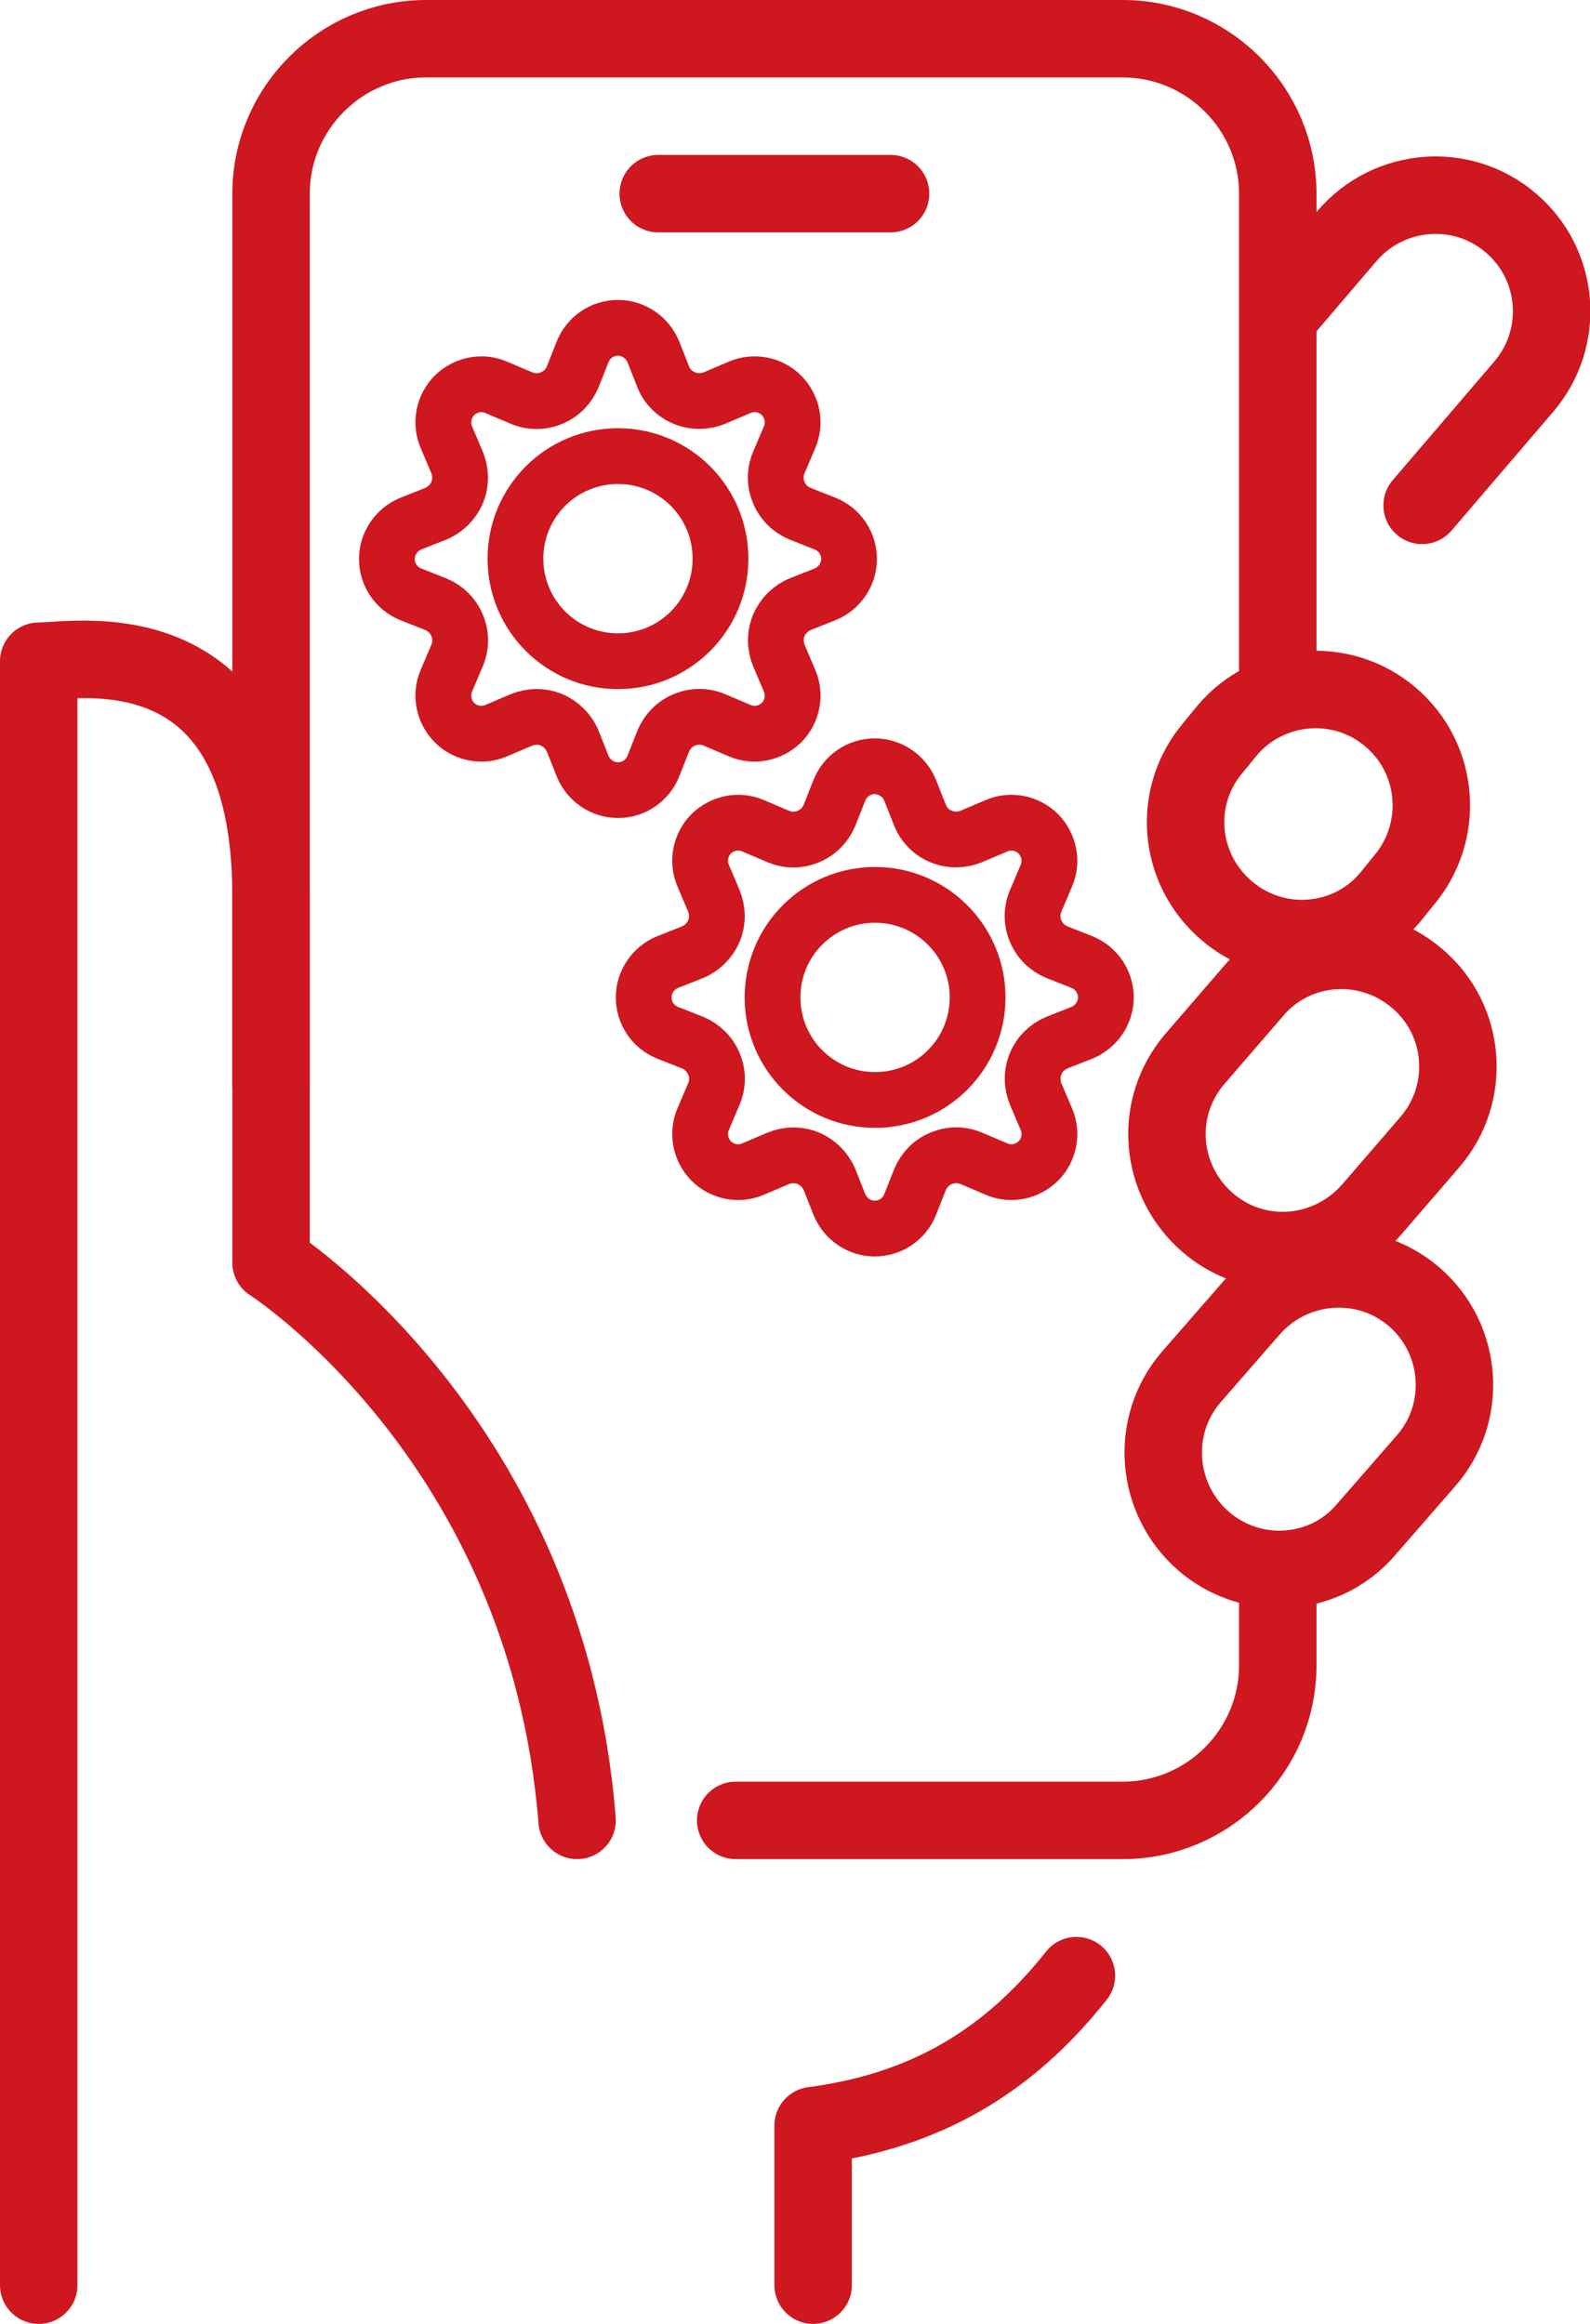
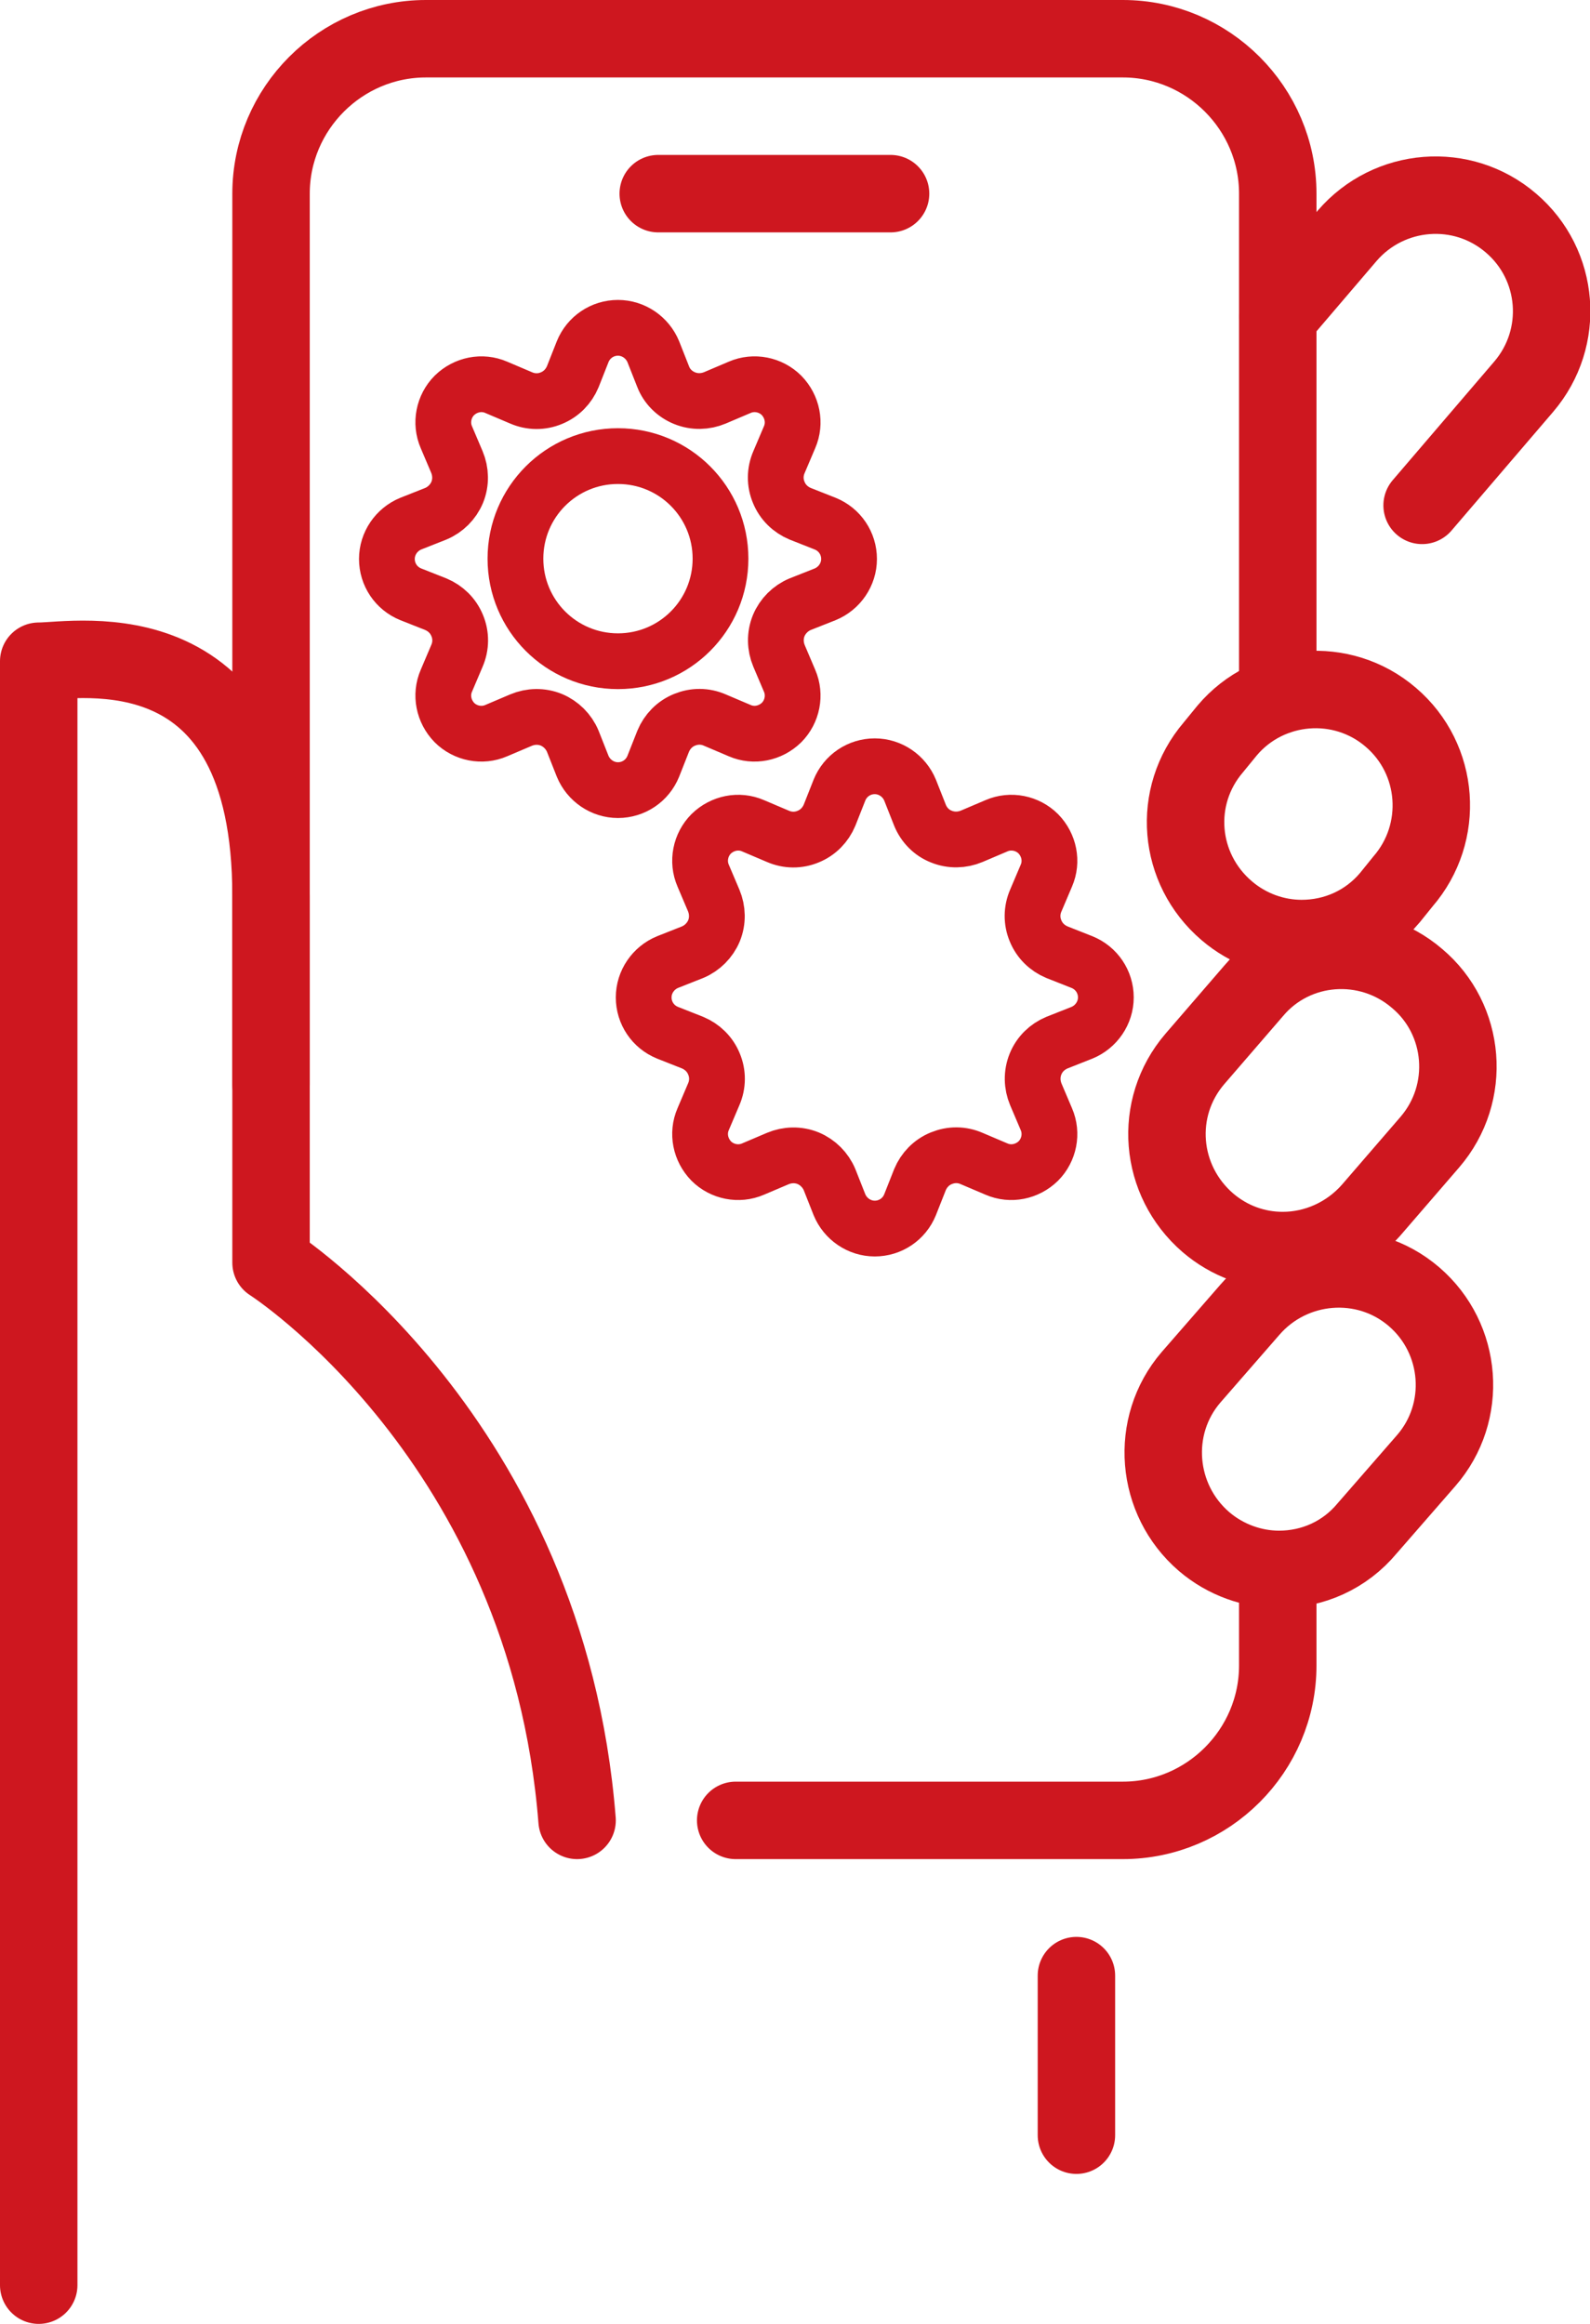
<svg xmlns="http://www.w3.org/2000/svg" version="1.1" id="_x3C_Layer_x3E_" x="0px" y="0px" viewBox="0 0 513.3 750" style="enable-background:new 0 0 513.3 750;" xml:space="preserve">
  <style type="text/css">
	.st0{fill:none;stroke:#CE171F;stroke-width:25;stroke-linecap:round;stroke-miterlimit:250;}
	.st1{fill:none;stroke:#CE171F;stroke-width:25;stroke-linecap:round;stroke-linejoin:round;stroke-miterlimit:250;}
	.st2{fill:none;stroke:#CE171F;stroke-width:25;stroke-miterlimit:250;}
	.st3{fill:none;stroke:#CE171F;stroke-width:18;stroke-miterlimit:128;}
</style>
  <g id="Untact_x2C__contactless_x2C__app_x2C__mobile_x2C__taxi_x2C__transport_x2C__car">
    <g id="XMLID_269_">
      <g id="XMLID_282_">
        <path id="XMLID_2205_" class="st0" d="M459.1,163.1l32.8-38.3c13.5-15.8,11.6-39.4-4.1-52.8c-15.7-13.5-39.4-11.6-52.9,4.1     l-22.3,26.1" />
        <line id="XMLID_38_" class="st1" x1="287.5" y1="62.5" x2="212.5" y2="62.5" />
        <path id="XMLID_2797_" class="st1" d="M412.5,506.5v31c0,27.5-22.5,50-50,50h-125" />
        <path id="XMLID_301_" class="st1" d="M87.5,350V62.5c0-27.5,22.5-50,50-50h225c27.5,0,50,22.5,50,50v162" />
-         <path id="XMLID_2227_" class="st1" d="M347.5,637.6c-22.1,27.9-49,43.7-85,48.4v51.5" />
+         <path id="XMLID_2227_" class="st1" d="M347.5,637.6v51.5" />
        <path id="XMLID_2220_" class="st2" d="M449,231.5c-15.7-13.5-39.5-11.5-52.8,4.2l-4.5,5.5c-13.5,15.8-11.5,39.2,4.3,52.7     c7,6,15.7,9,24.2,9c10.8,0,21.2-4.5,28.5-13.2l4.2-5.2C466.5,268.8,464.8,245,449,231.5z" />
        <path id="XMLID_2217_" class="st2" d="M457.5,315.8c-15.7-13.5-39.5-11.8-52.8,4l-19,22c-13.5,15.8-11.5,39.2,4.2,52.8     c7,6,15.5,9,24.2,9c10.5,0,21-4.5,28.5-13l19-22C475.2,352.8,473.2,329,457.5,315.8z" />
        <path id="XMLID_2216_" class="st2" d="M456.5,418.5c-15.7-13.5-39.5-11.5-53,4.2l-19,21.8c-13.5,15.7-11.5,39.5,4.2,53     c7,6,15.8,9,24.2,9c10.8,0,21.2-4.5,28.5-13.3l19-21.8C474,455.8,472.2,432,456.5,418.5z" />
        <path id="XMLID_2231_" class="st1" d="M186.3,587.5c-9.7-123.1-98.8-180-98.8-180v-47.3v-71c0-88.3-62.5-75.8-75-75.8v524.1" />
        <path class="st3" d="M214.1,121.6l-3.2-8.1c-1.9-4.6-6.4-7.7-11.4-7.7c-5,0-9.5,3-11.4,7.7l-3.2,8.1c-1.3,3.1-3.7,5.6-6.9,6.9     c-3.1,1.3-6.6,1.3-9.8-0.1l-8-3.4c-4.6-2-9.9-0.9-13.5,2.6c-3.5,3.5-4.6,8.9-2.6,13.5l3.4,8c1.3,3.1,1.4,6.6,0.1,9.8     c-1.3,3.1-3.8,5.6-6.9,6.9l-8.1,3.2c-4.6,1.9-7.7,6.4-7.7,11.4s3,9.5,7.7,11.4l8.1,3.2c3.1,1.3,5.6,3.7,6.9,6.9     c1.3,3.1,1.3,6.6-0.1,9.8l-3.4,8c-2,4.6-0.9,9.9,2.6,13.5c3.5,3.5,8.9,4.6,13.5,2.6l8-3.4c3.1-1.3,6.6-1.4,9.8-0.1     c3.1,1.3,5.6,3.8,6.9,6.9l3.2,8.1c1.9,4.6,6.4,7.7,11.4,7.7c5,0,9.5-3,11.4-7.7l3.2-8.1c1.3-3.1,3.7-5.6,6.9-6.9s6.6-1.3,9.8,0.1     l8,3.4c4.6,2,9.9,0.9,13.5-2.6c3.5-3.5,4.6-8.9,2.6-13.5l-3.4-8c-1.3-3.1-1.4-6.6-0.1-9.8c1.3-3.1,3.8-5.6,6.9-6.9l8.1-3.2     c4.6-1.9,7.7-6.4,7.7-11.4s-3-9.5-7.7-11.4l-8.1-3.2c-3.1-1.3-5.6-3.7-6.9-6.9c-1.3-3.1-1.3-6.6,0.1-9.8l3.4-8     c2-4.6,0.9-9.9-2.6-13.5c-3.5-3.5-8.9-4.6-13.5-2.6l-8,3.4c-3.1,1.3-6.6,1.4-9.8,0.1C217.8,127.2,215.3,124.7,214.1,121.6z" />
        <path class="st3" d="M232.6,180.3c0,18.3-14.8,33.1-33.1,33.1s-33.1-14.8-33.1-33.1s14.8-33.1,33.1-33.1S232.6,162,232.6,180.3z" />
        <path class="st3" d="M297,263.1l-3.2-8.1c-1.9-4.6-6.4-7.7-11.4-7.7c-5,0-9.5,3-11.4,7.7l-3.2,8.1c-1.3,3.1-3.7,5.6-6.9,6.9     c-3.1,1.3-6.6,1.3-9.8-0.1l-8-3.4c-4.6-2-9.9-0.9-13.5,2.6c-3.5,3.5-4.6,8.9-2.6,13.5l3.4,8c1.3,3.1,1.4,6.6,0.1,9.8     c-1.3,3.1-3.8,5.6-6.9,6.9l-8.1,3.2c-4.6,1.9-7.7,6.4-7.7,11.4s3,9.5,7.7,11.4l8.1,3.2c3.1,1.3,5.6,3.7,6.9,6.9     c1.3,3.1,1.3,6.6-0.1,9.8l-3.4,8c-2,4.6-0.9,9.9,2.6,13.5c3.5,3.5,8.9,4.6,13.5,2.6l8-3.4c3.1-1.3,6.6-1.4,9.8-0.1     c3.1,1.3,5.6,3.8,6.9,6.9l3.2,8.1c1.9,4.6,6.4,7.7,11.4,7.7c5,0,9.5-3,11.4-7.7l3.2-8.1c1.3-3.1,3.7-5.6,6.9-6.9s6.6-1.3,9.8,0.1     l8,3.4c4.6,2,9.9,0.9,13.5-2.6c3.5-3.5,4.6-8.9,2.6-13.5l-3.4-8c-1.3-3.1-1.4-6.6-0.1-9.8s3.8-5.6,6.9-6.9l8.1-3.2     c4.6-1.9,7.7-6.4,7.7-11.4s-3-9.5-7.7-11.4l-8.1-3.2c-3.1-1.3-5.6-3.7-6.9-6.9c-1.3-3.1-1.3-6.6,0.1-9.8l3.4-8     c2-4.6,0.9-9.9-2.6-13.5c-3.5-3.5-8.9-4.6-13.5-2.6l-8,3.4c-3.1,1.3-6.6,1.4-9.8,0.1C300.8,268.8,298.3,266.3,297,263.1z" />
-         <path class="st3" d="M315.6,321.9c0,18.3-14.8,33.1-33.1,33.1c-18.3,0-33.1-14.8-33.1-33.1s14.8-33.1,33.1-33.1     C300.7,288.8,315.6,303.6,315.6,321.9z" />
      </g>
    </g>
  </g>
</svg>